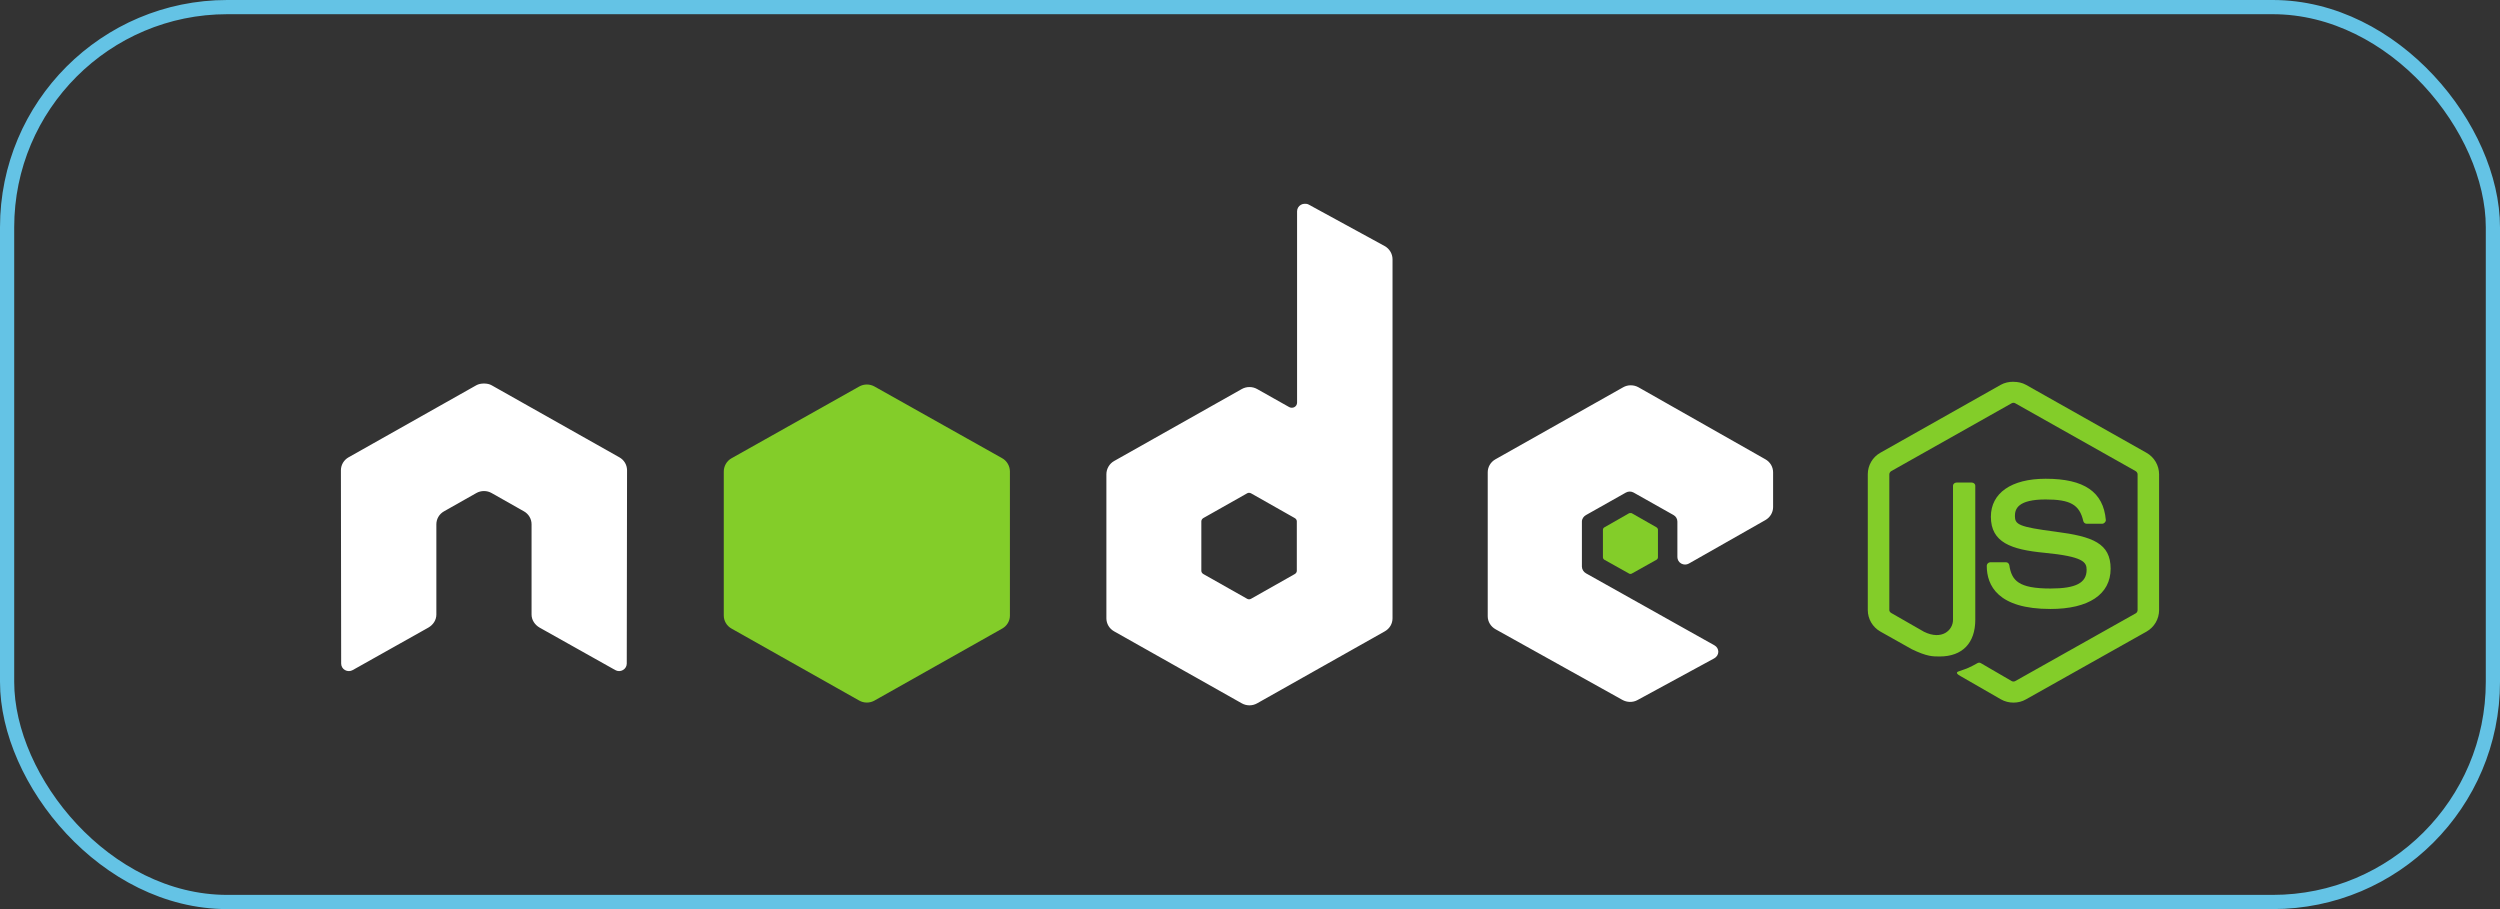
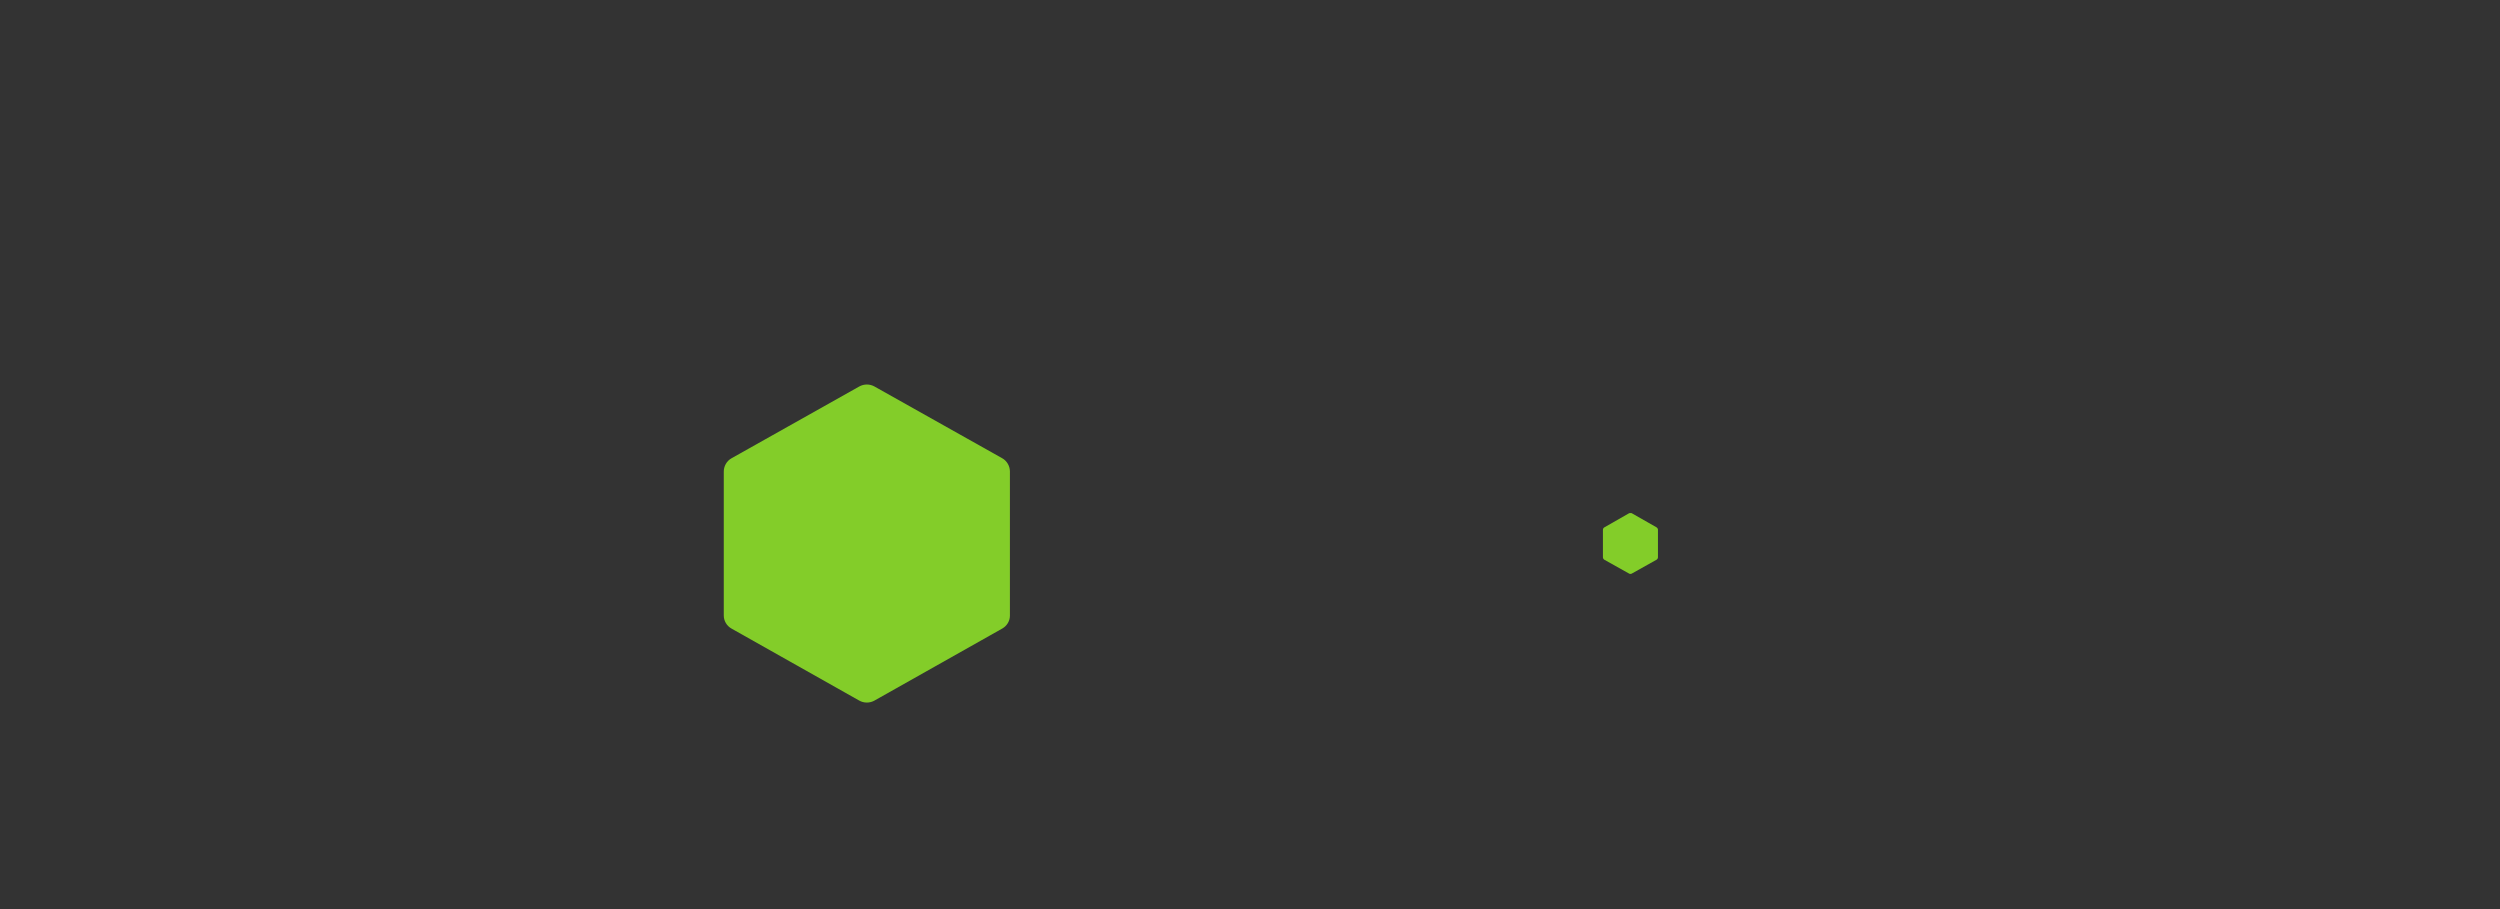
<svg xmlns="http://www.w3.org/2000/svg" width="88" height="32" viewBox="0 0 88 32" fill="none">
  <rect x="0" y="0" width="88" height="32" fill="#333333" stroke="none" />
-   <rect x="0.25" y="0.25" width="87.5" height="31.5" rx="7.75" stroke="#64C3E5" stroke-width="0.5" />
-   <path d="M70.872 13.438C70.716 13.438 70.565 13.469 70.431 13.543L66.188 15.937C65.913 16.091 65.746 16.383 65.746 16.694V21.473C65.746 21.783 65.913 22.075 66.188 22.23L67.296 22.853C67.834 23.113 68.033 23.108 68.278 23.108C69.075 23.108 69.53 22.636 69.53 21.815V17.1C69.53 17.033 69.471 16.986 69.404 16.986H68.872C68.804 16.986 68.746 17.035 68.746 17.1V21.817C68.746 22.181 68.358 22.547 67.728 22.24L66.576 21.58C66.535 21.558 66.504 21.518 66.504 21.474V16.695C66.504 16.65 66.535 16.604 66.576 16.581L70.81 14.195C70.85 14.173 70.897 14.173 70.936 14.195L75.171 16.581C75.211 16.604 75.243 16.648 75.243 16.695V21.474C75.243 21.52 75.219 21.566 75.18 21.588L70.937 23.974C70.899 23.995 70.849 23.995 70.811 23.974L69.721 23.34C69.688 23.321 69.644 23.323 69.612 23.34C69.311 23.507 69.255 23.526 68.973 23.622C68.903 23.645 68.798 23.682 69.009 23.798L70.432 24.617C70.568 24.694 70.719 24.732 70.874 24.732C71.031 24.732 71.18 24.695 71.315 24.617L75.558 22.232C75.833 22.076 76 21.786 76 21.475V16.696C76 16.386 75.833 16.095 75.558 15.939L71.315 13.546C71.182 13.472 71.03 13.44 70.874 13.44L70.872 13.438ZM72.007 16.852C70.799 16.852 70.079 17.355 70.079 18.19C70.079 19.095 70.794 19.345 71.953 19.457C73.341 19.59 73.449 19.789 73.449 20.056C73.449 20.518 73.071 20.716 72.179 20.716C71.057 20.716 70.811 20.442 70.728 19.896C70.718 19.838 70.672 19.791 70.611 19.791H70.06C70.027 19.791 69.995 19.805 69.972 19.828C69.948 19.851 69.935 19.881 69.934 19.914C69.934 20.611 70.323 21.436 72.177 21.436C73.52 21.436 74.294 20.923 74.294 20.019C74.294 19.127 73.669 18.885 72.367 18.717C71.052 18.546 70.925 18.463 70.925 18.162C70.925 17.914 71.031 17.581 72.006 17.581C72.877 17.581 73.198 17.765 73.331 18.338C73.342 18.392 73.391 18.436 73.448 18.436H73.999C74.032 18.436 74.065 18.416 74.089 18.392C74.112 18.367 74.128 18.338 74.125 18.304C74.04 17.316 73.365 16.852 72.008 16.852L72.007 16.852Z" fill="#83CD29" />
-   <path d="M45.927 7.173C45.88 7.173 45.833 7.185 45.792 7.208C45.751 7.232 45.717 7.265 45.693 7.305C45.67 7.345 45.657 7.391 45.657 7.437V14.17C45.657 14.236 45.625 14.295 45.567 14.328C45.538 14.345 45.505 14.353 45.472 14.353C45.439 14.353 45.406 14.345 45.377 14.328L44.251 13.694C44.169 13.648 44.076 13.624 43.981 13.624C43.886 13.624 43.793 13.648 43.711 13.694L39.215 16.229C39.047 16.324 38.945 16.506 38.945 16.695V21.765C38.945 21.858 38.97 21.949 39.017 22.029C39.065 22.109 39.133 22.176 39.215 22.222L43.711 24.757C43.793 24.803 43.886 24.828 43.981 24.828C44.076 24.828 44.169 24.803 44.251 24.757L48.747 22.222C48.829 22.176 48.897 22.109 48.945 22.029C48.992 21.949 49.017 21.858 49.017 21.765V9.127C49.017 8.935 48.91 8.754 48.738 8.66L46.062 7.199C46.02 7.176 45.974 7.173 45.927 7.173ZM17.009 13.501C16.923 13.504 16.843 13.519 16.765 13.562L12.27 16.097C12.188 16.143 12.12 16.21 12.072 16.29C12.025 16.371 12 16.462 12 16.555L12.009 23.358C12.009 23.452 12.059 23.54 12.144 23.587C12.228 23.635 12.331 23.635 12.415 23.587L15.081 22.09C15.25 21.992 15.36 21.822 15.36 21.633V18.456C15.36 18.266 15.462 18.092 15.631 17.998L16.766 17.356C16.848 17.309 16.941 17.285 17.036 17.285C17.131 17.285 17.224 17.309 17.306 17.356L18.441 17.998C18.609 18.092 18.711 18.266 18.711 18.455V21.632C18.711 21.821 18.824 21.993 18.991 22.09L21.657 23.586C21.741 23.635 21.844 23.635 21.927 23.586C22.01 23.54 22.062 23.452 22.062 23.357L22.072 16.554C22.072 16.462 22.047 16.37 22 16.29C21.952 16.209 21.884 16.143 21.801 16.097L17.306 13.562C17.23 13.519 17.149 13.504 17.063 13.501H17.009L17.009 13.501ZM57.404 13.562C57.309 13.562 57.216 13.586 57.134 13.633L52.638 16.168C52.471 16.262 52.368 16.436 52.368 16.625V21.694C52.368 21.885 52.478 22.058 52.647 22.152L57.106 24.635C57.271 24.727 57.472 24.733 57.638 24.643L60.341 23.174C60.426 23.127 60.484 23.04 60.485 22.945C60.485 22.849 60.434 22.764 60.349 22.716L55.827 20.181C55.742 20.134 55.683 20.039 55.683 19.944V18.359C55.683 18.264 55.743 18.177 55.827 18.13L57.232 17.338C57.316 17.291 57.419 17.291 57.503 17.338L58.909 18.13C58.95 18.153 58.984 18.186 59.008 18.227C59.031 18.267 59.044 18.312 59.044 18.359V19.608C59.044 19.655 59.056 19.7 59.08 19.741C59.103 19.781 59.138 19.814 59.179 19.837C59.263 19.884 59.365 19.885 59.449 19.837L62.143 18.306C62.31 18.211 62.413 18.037 62.413 17.849V16.625C62.413 16.533 62.388 16.442 62.341 16.361C62.293 16.281 62.225 16.214 62.143 16.168L57.675 13.633C57.592 13.587 57.499 13.562 57.404 13.563L57.404 13.562ZM43.963 17.347C43.988 17.347 44.013 17.353 44.035 17.364L45.575 18.236C45.617 18.259 45.648 18.303 45.648 18.35V20.093C45.648 20.14 45.618 20.183 45.575 20.207L44.035 21.078C43.993 21.102 43.942 21.102 43.9 21.078L42.359 20.207C42.317 20.183 42.287 20.14 42.287 20.093V18.35C42.287 18.303 42.318 18.259 42.359 18.235L43.9 17.364C43.921 17.352 43.939 17.347 43.963 17.347Z" fill="white" />
  <path d="M30.514 13.535C30.419 13.535 30.325 13.559 30.243 13.606L25.748 16.132C25.58 16.226 25.477 16.409 25.477 16.598V21.667C25.477 21.76 25.502 21.851 25.55 21.931C25.597 22.012 25.665 22.078 25.748 22.125L30.243 24.659C30.325 24.706 30.419 24.73 30.513 24.73C30.608 24.73 30.701 24.706 30.784 24.659L35.279 22.125C35.361 22.078 35.43 22.012 35.477 21.931C35.525 21.851 35.55 21.76 35.549 21.667V16.598C35.549 16.408 35.447 16.226 35.279 16.131L30.784 13.606C30.701 13.559 30.608 13.535 30.513 13.535L30.514 13.535ZM57.396 18.059C57.378 18.059 57.358 18.059 57.342 18.067L56.477 18.561C56.461 18.569 56.447 18.582 56.438 18.597C56.428 18.613 56.423 18.63 56.423 18.648V19.617C56.423 19.653 56.445 19.686 56.477 19.705L57.342 20.189C57.357 20.198 57.374 20.202 57.391 20.202C57.409 20.202 57.426 20.198 57.441 20.189L58.306 19.705C58.338 19.687 58.36 19.653 58.36 19.617V18.648C58.36 18.612 58.338 18.579 58.306 18.56L57.441 18.067C57.425 18.058 57.414 18.059 57.396 18.059L57.396 18.059Z" fill="#83CD29" />
</svg>